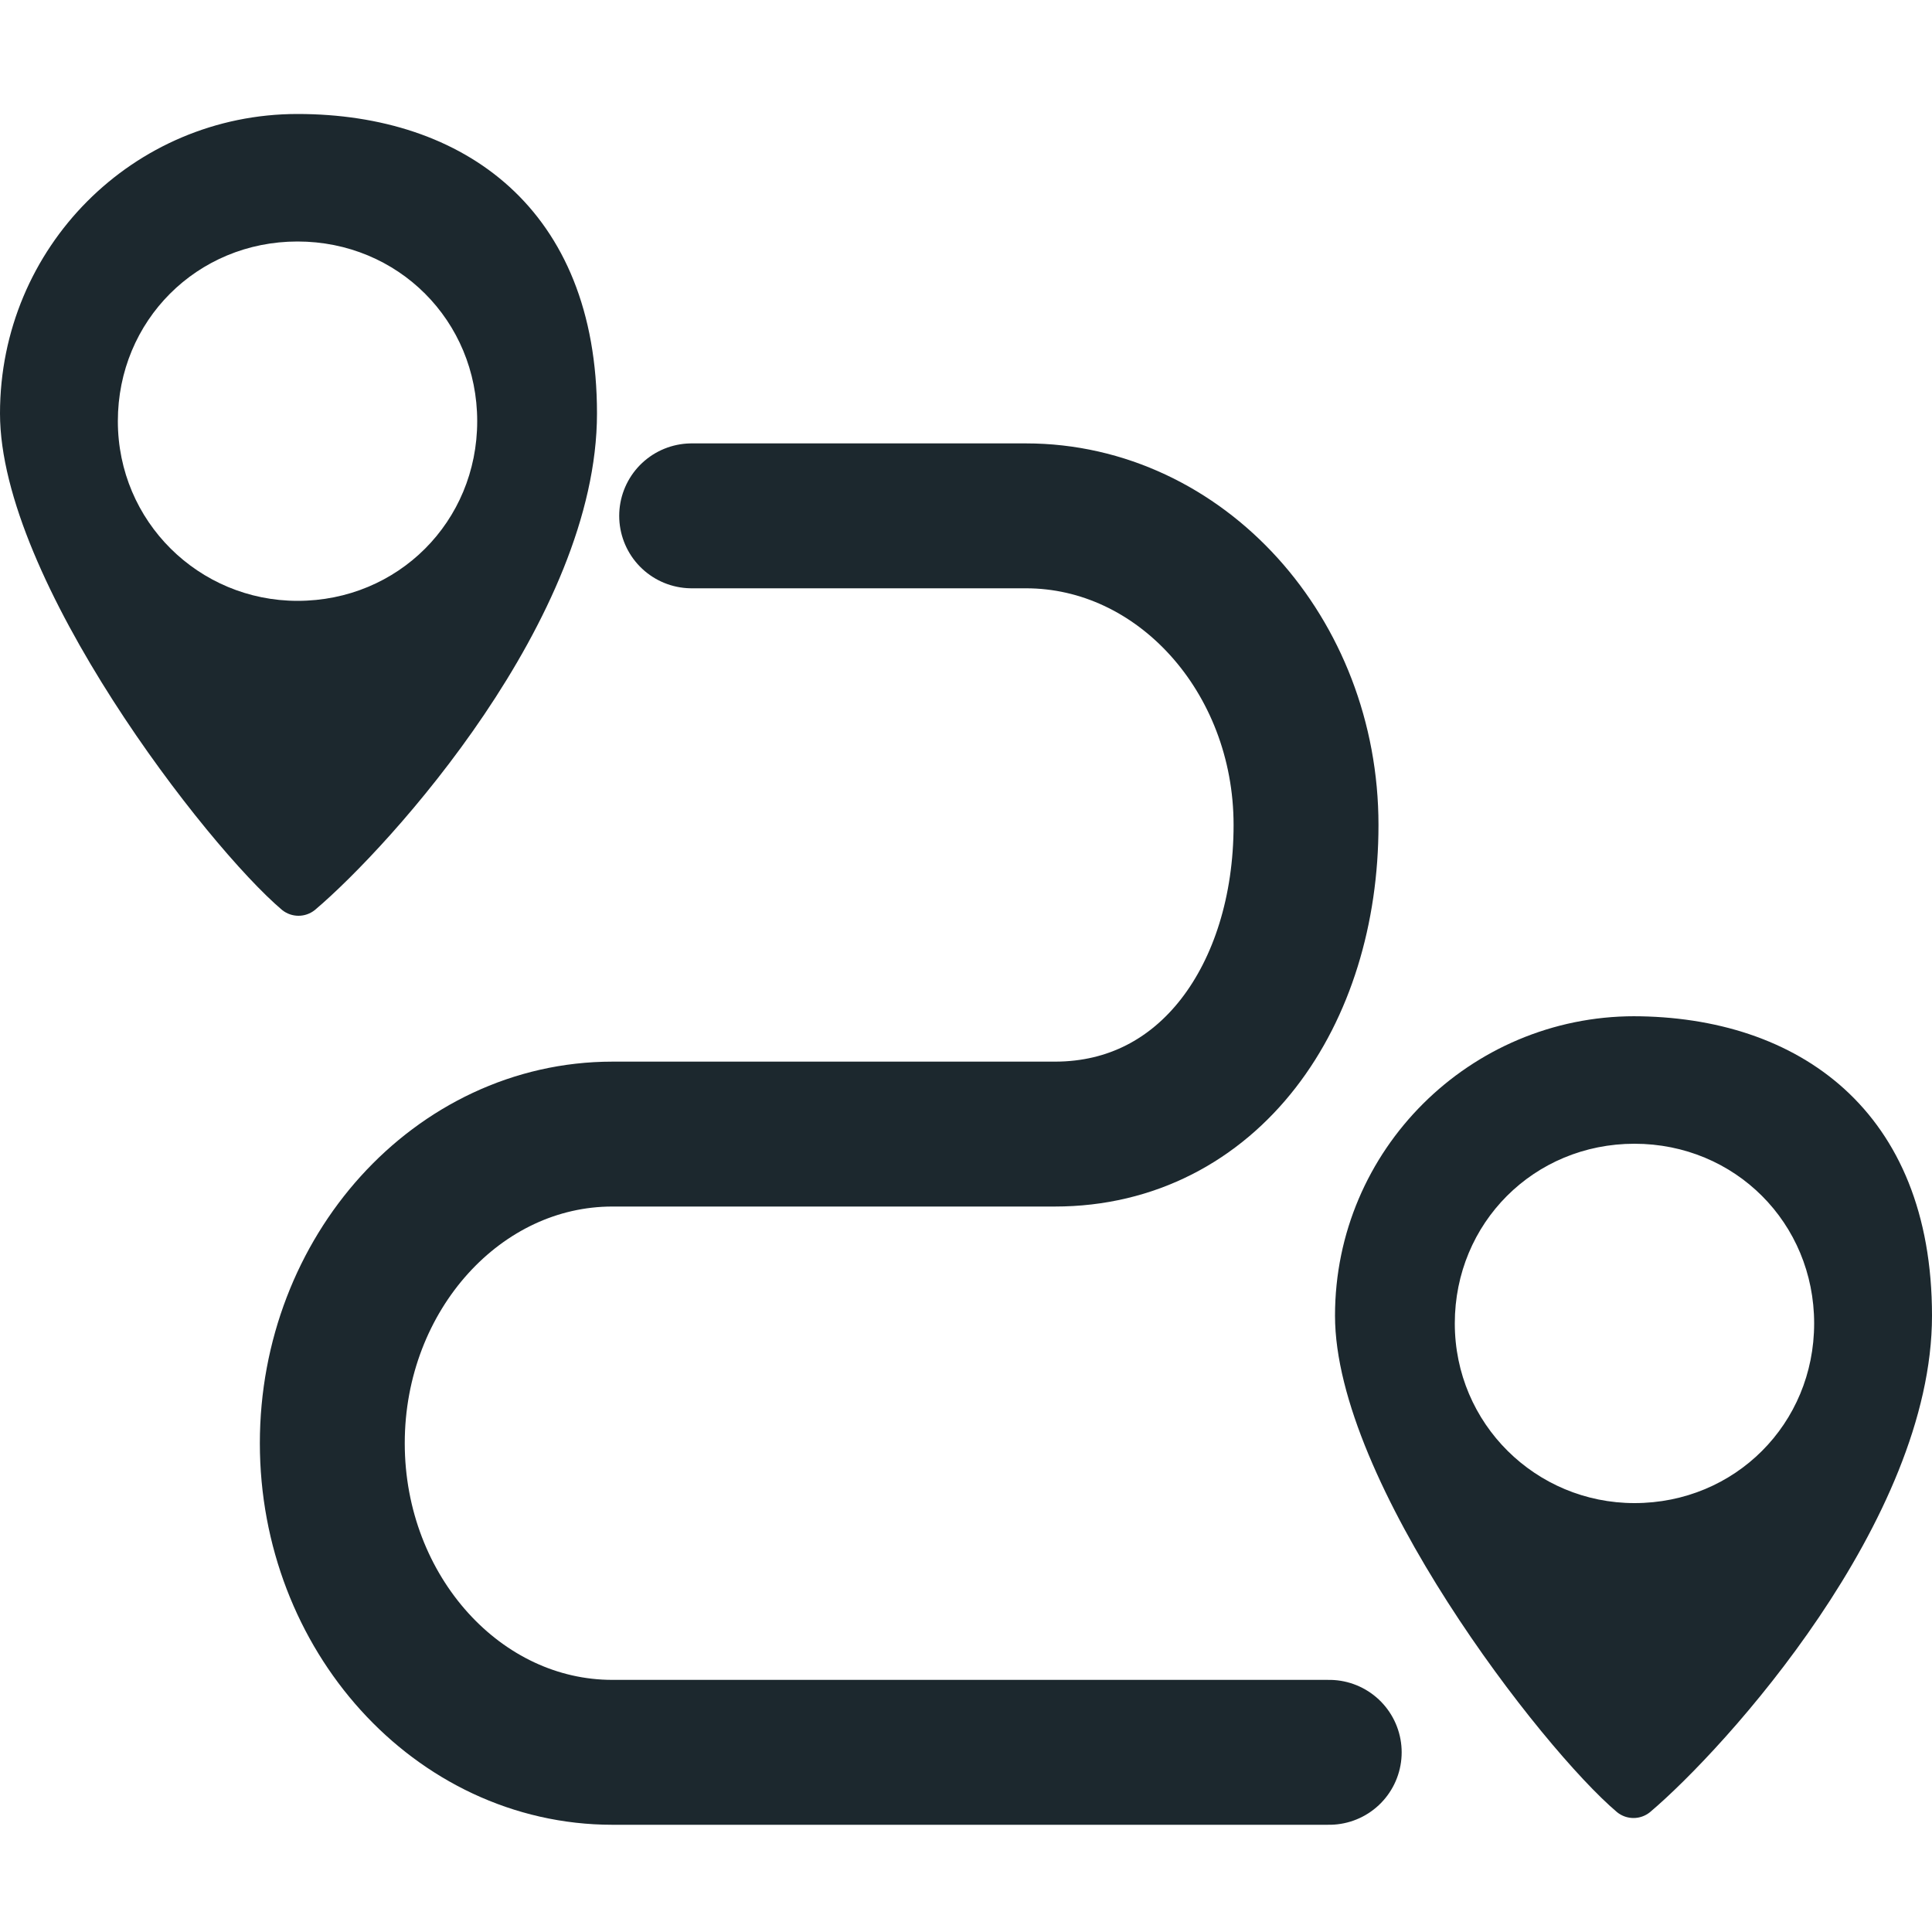
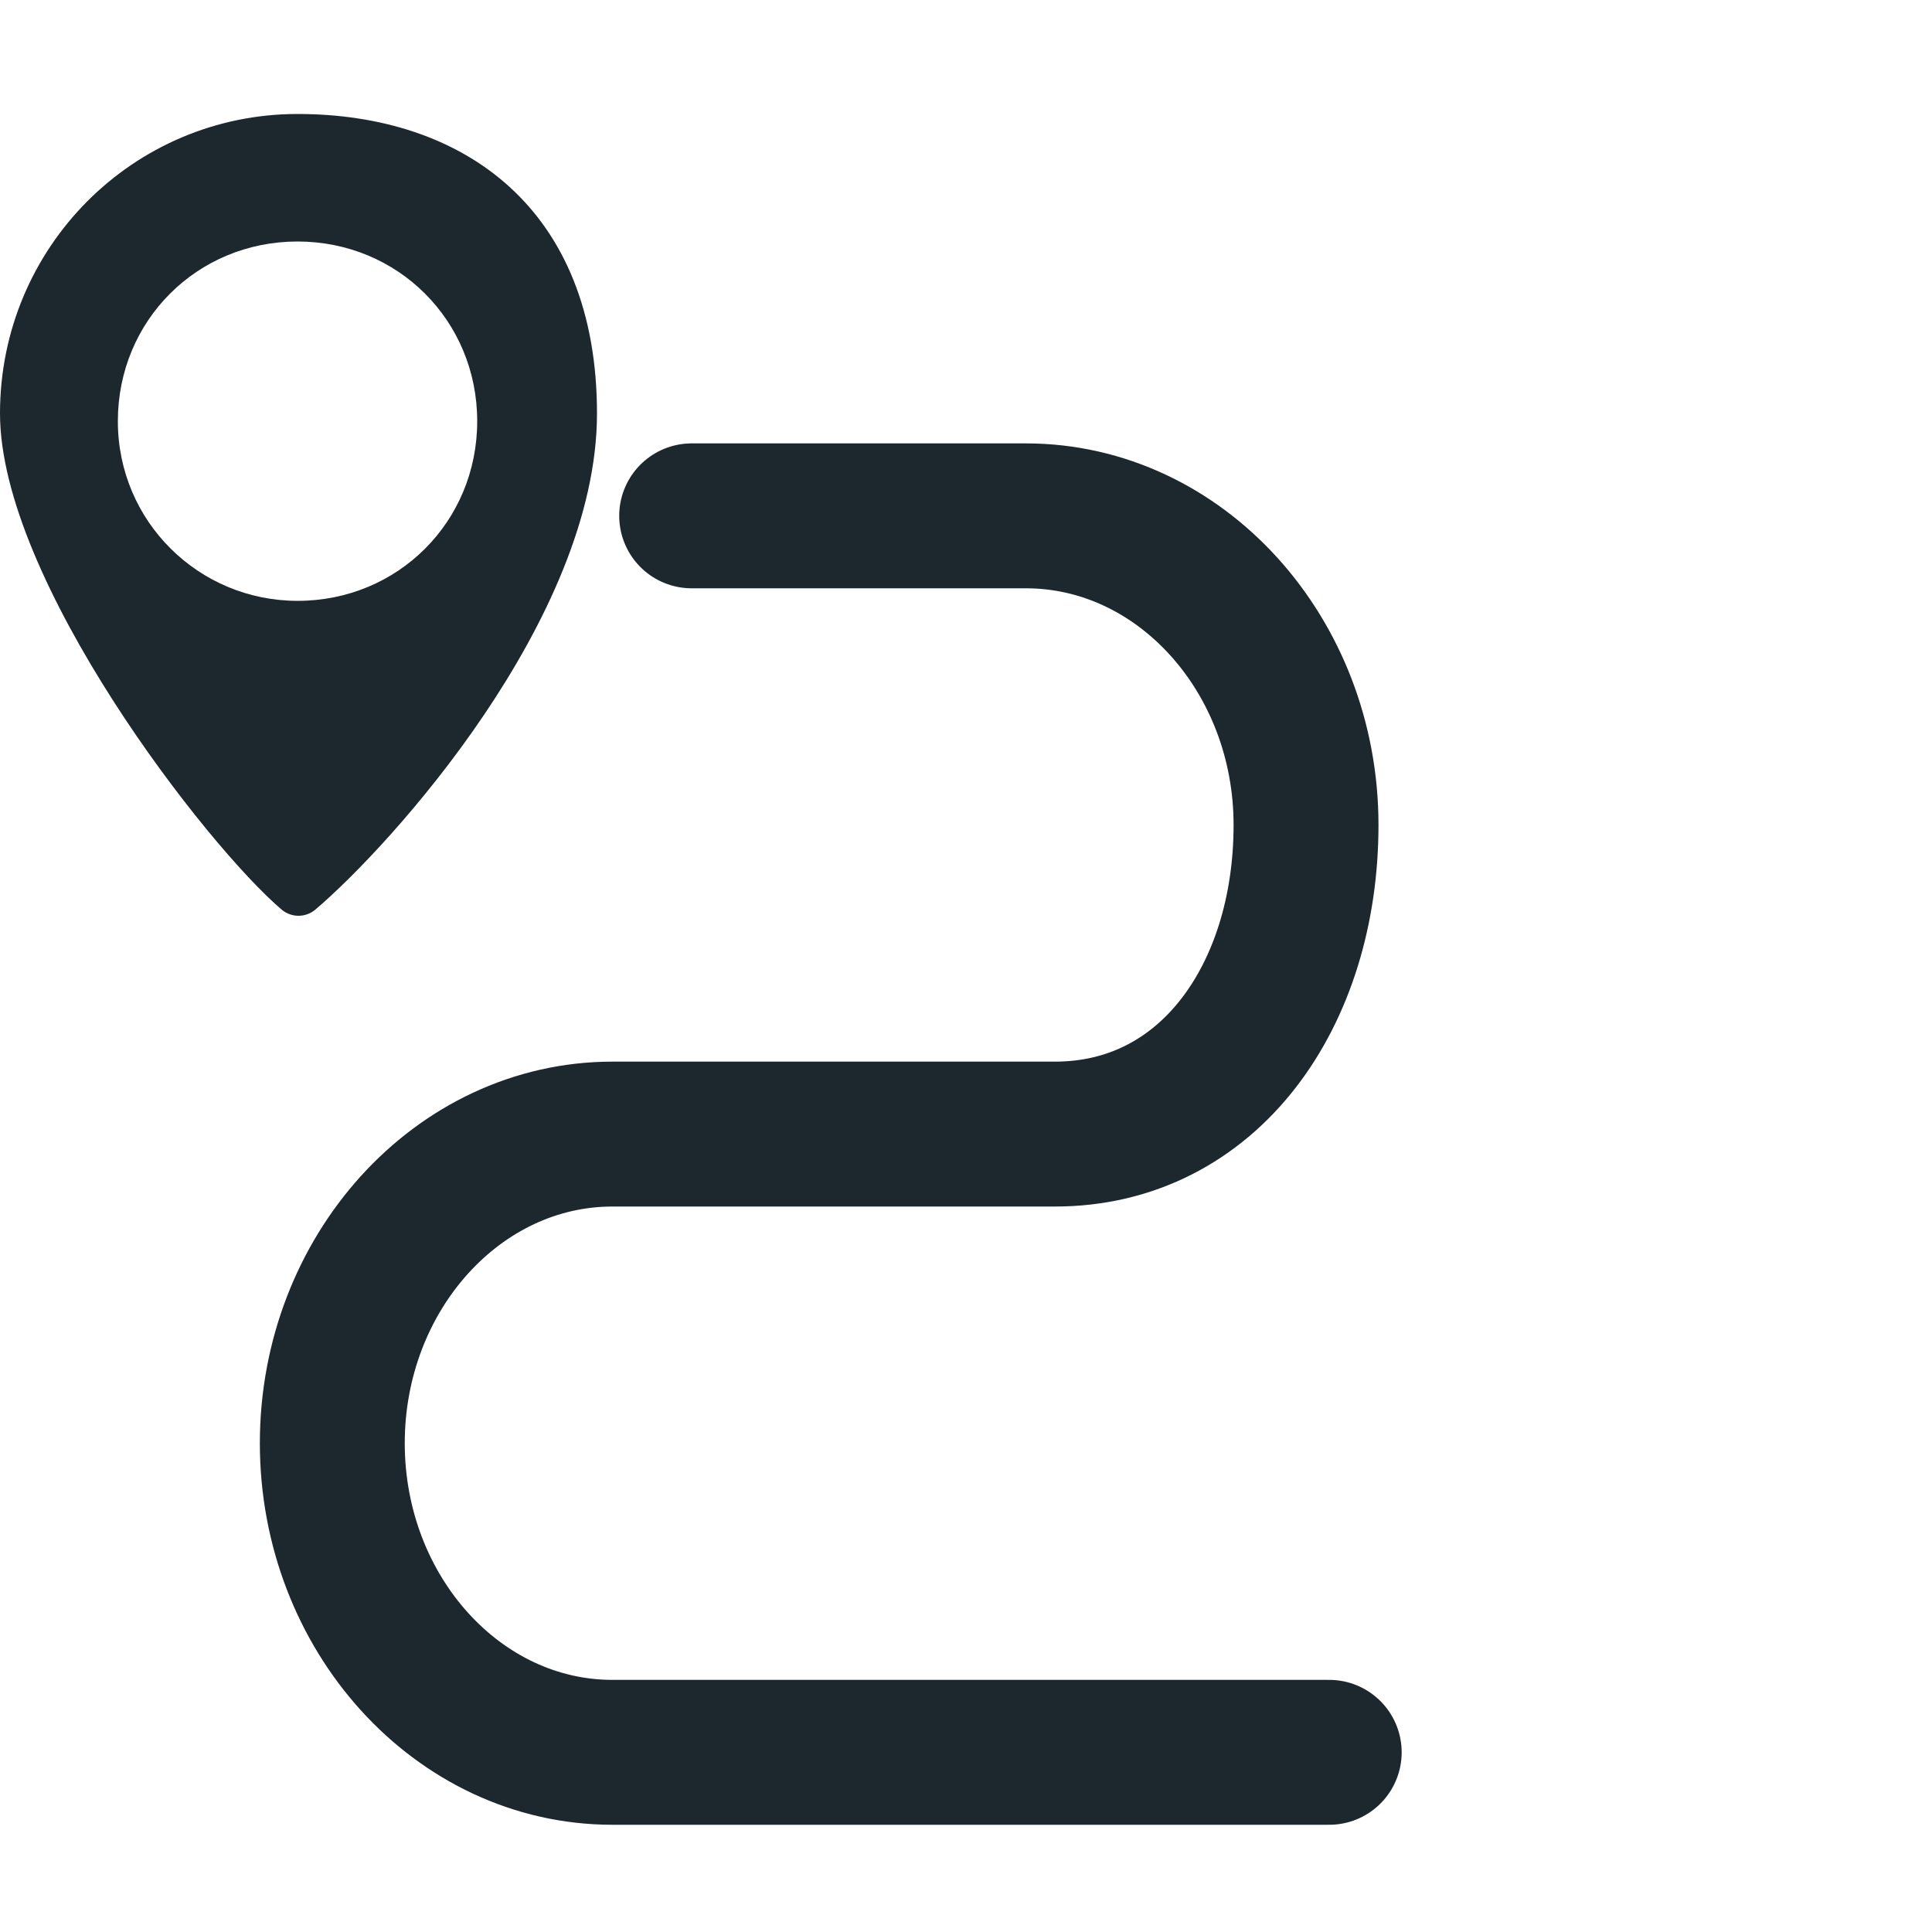
<svg xmlns="http://www.w3.org/2000/svg" id="Calque_1" version="1.1" viewBox="0 0 100 100">
  <defs>
    <style>
      .st0 {
        fill: #1c282e;
      }

      .st1 {
        fill: none;
        stroke: #1c282e;
        stroke-linecap: round;
        stroke-linejoin: round;
        stroke-width: 7.5px;
      }
    </style>
  </defs>
  <g id="Route">
    <path class="st1" d="M68.8,90.7H31.7c-8,0-14.5-7.2-14.5-16h0c0-8.8,6.5-16,14.5-16h22.9c8,0,13-7.2,13-16h0c0-8.8-6.5-16-14.5-16h-17.3" />
  </g>
  <path class="st0" d="M15.4,5.9C6.9,5.9,0,12.8,0,21.4s10.7,22.4,14.6,25.7c.5.4,1.2.4,1.7,0,3.9-3.3,14.6-15.1,14.6-25.7s-6.9-15.5-15.5-15.5ZM15.4,31.1c-5.1,0-9.3-4.1-9.3-9.3s4.1-9.3,9.3-9.3,9.3,4.1,9.3,9.3-4.1,9.3-9.3,9.3Z" />
-   <path class="st0" d="M84.6,52.6c-8.5,0-15.5,6.9-15.5,15.5s10.7,22.4,14.6,25.7c.5.4,1.2.4,1.7,0,3.9-3.3,14.6-15.1,14.6-25.7s-6.9-15.5-15.5-15.5ZM84.6,77.8c-5.1,0-9.3-4.1-9.3-9.3s4.1-9.3,9.3-9.3,9.3,4.1,9.3,9.3-4.1,9.3-9.3,9.3Z" />
</svg>